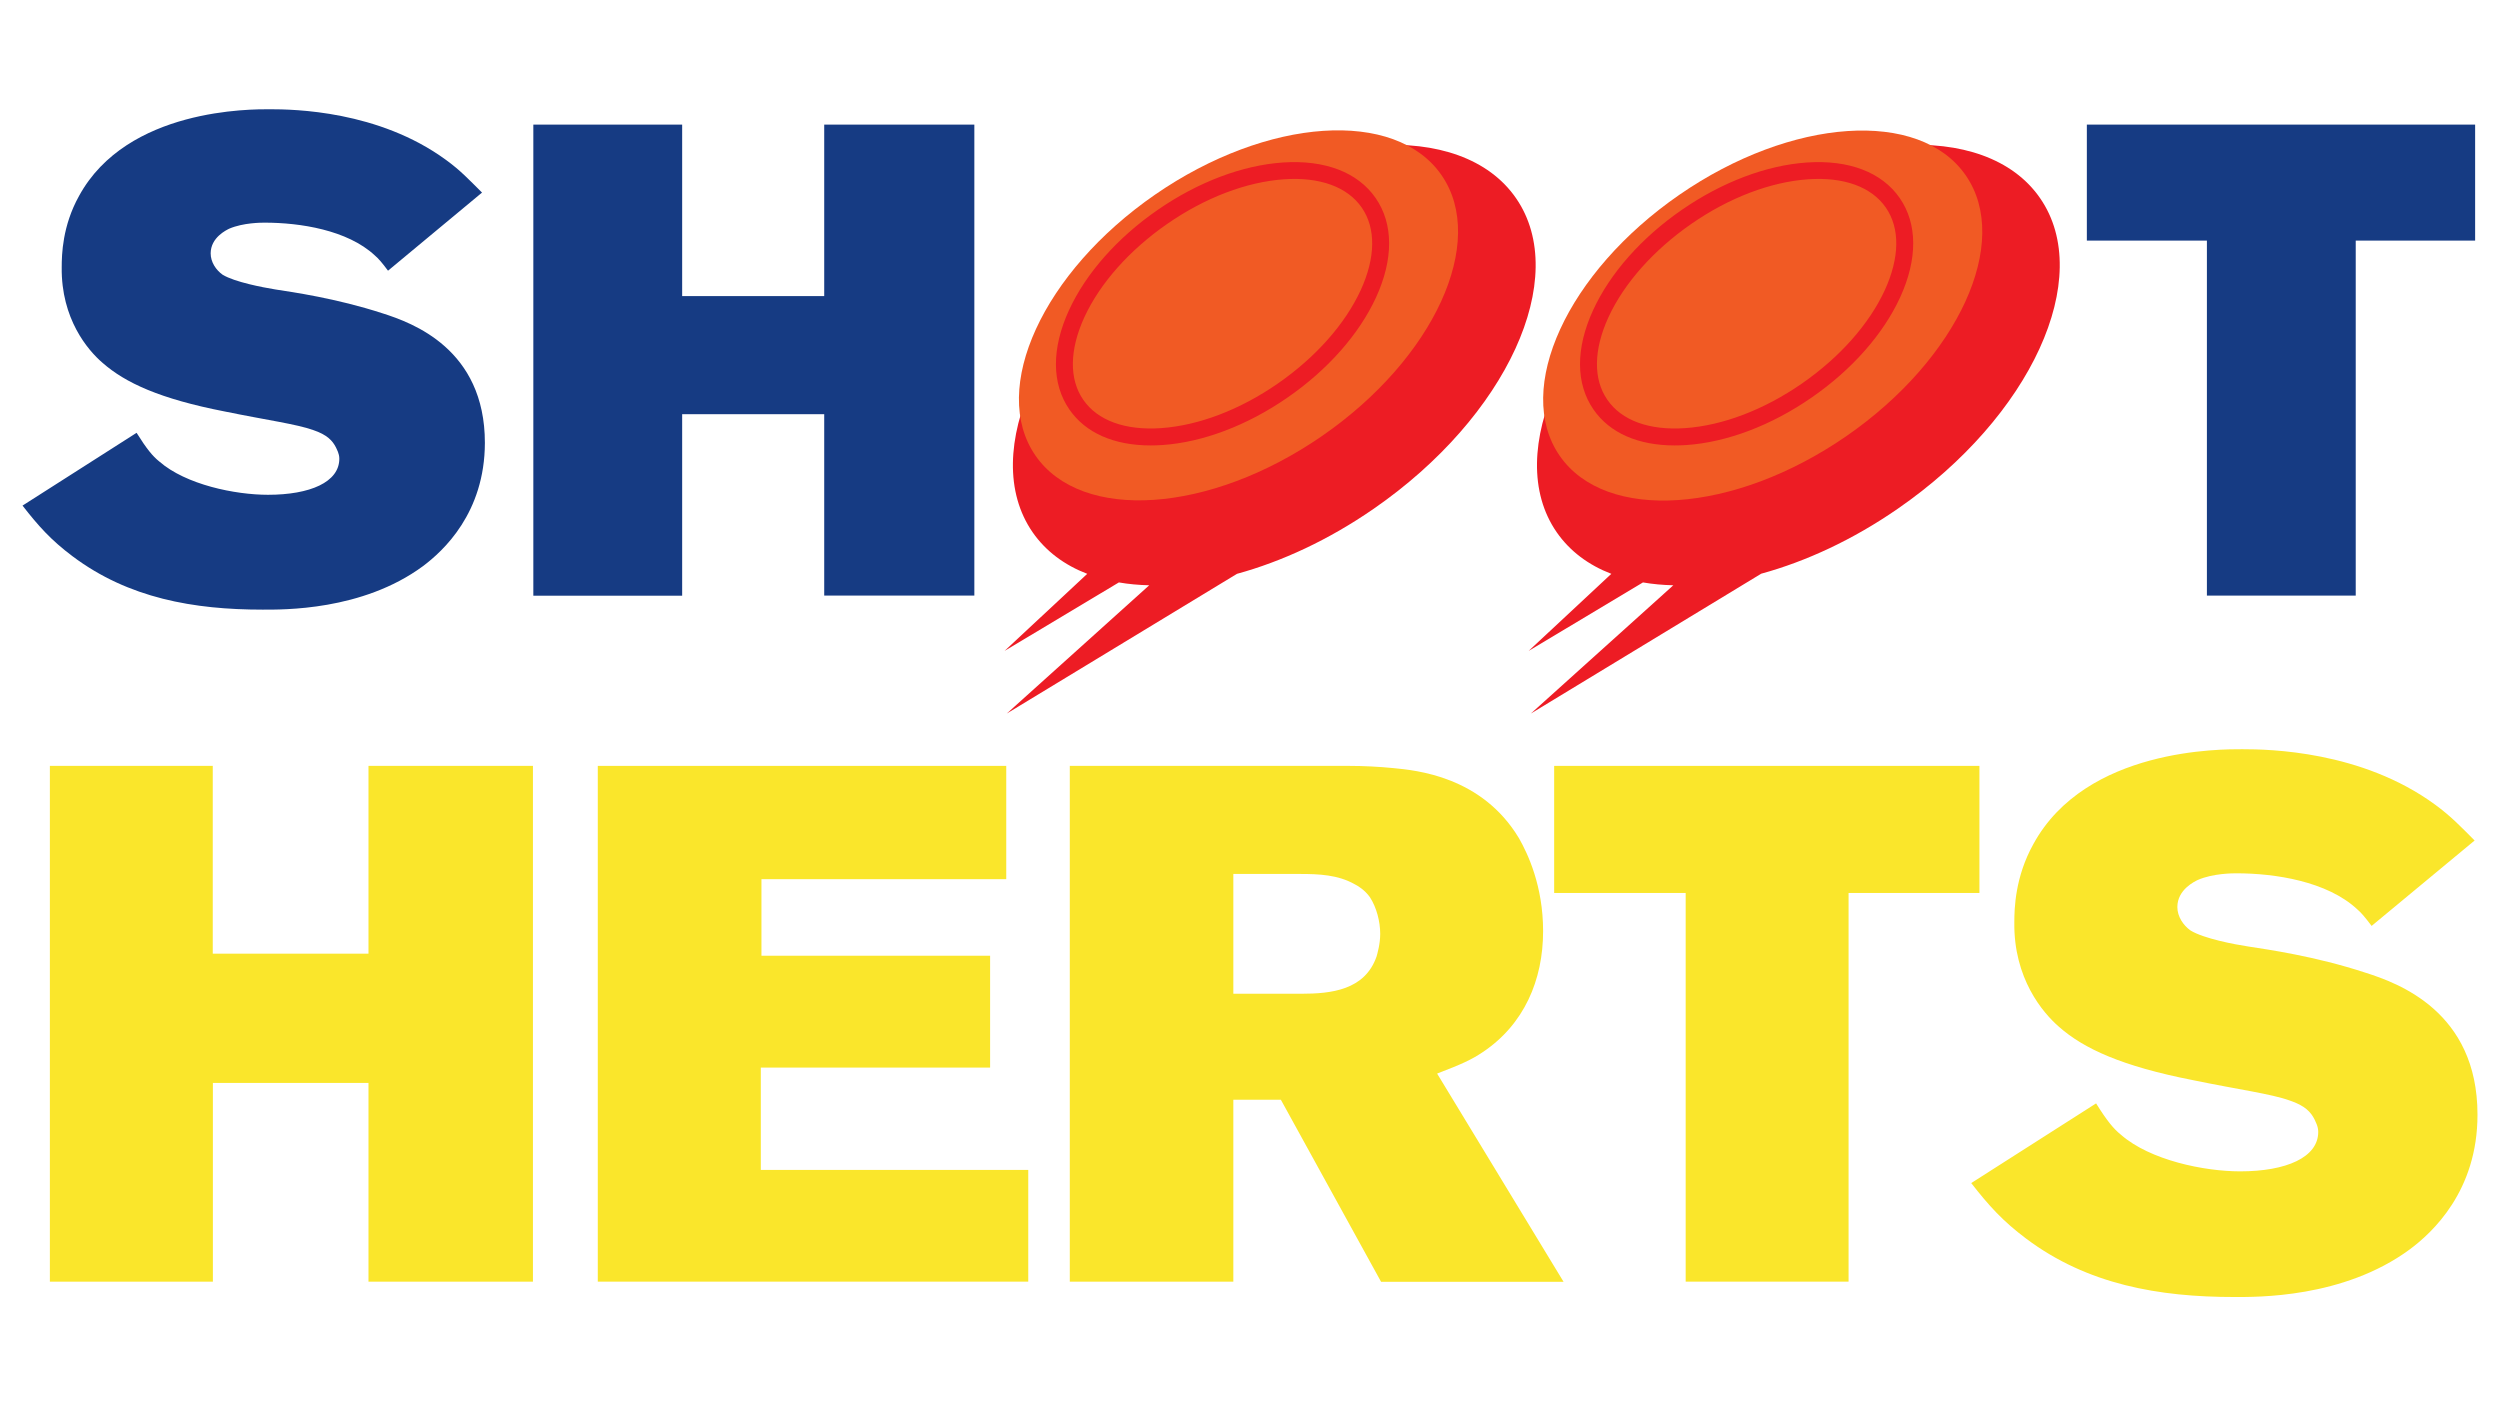
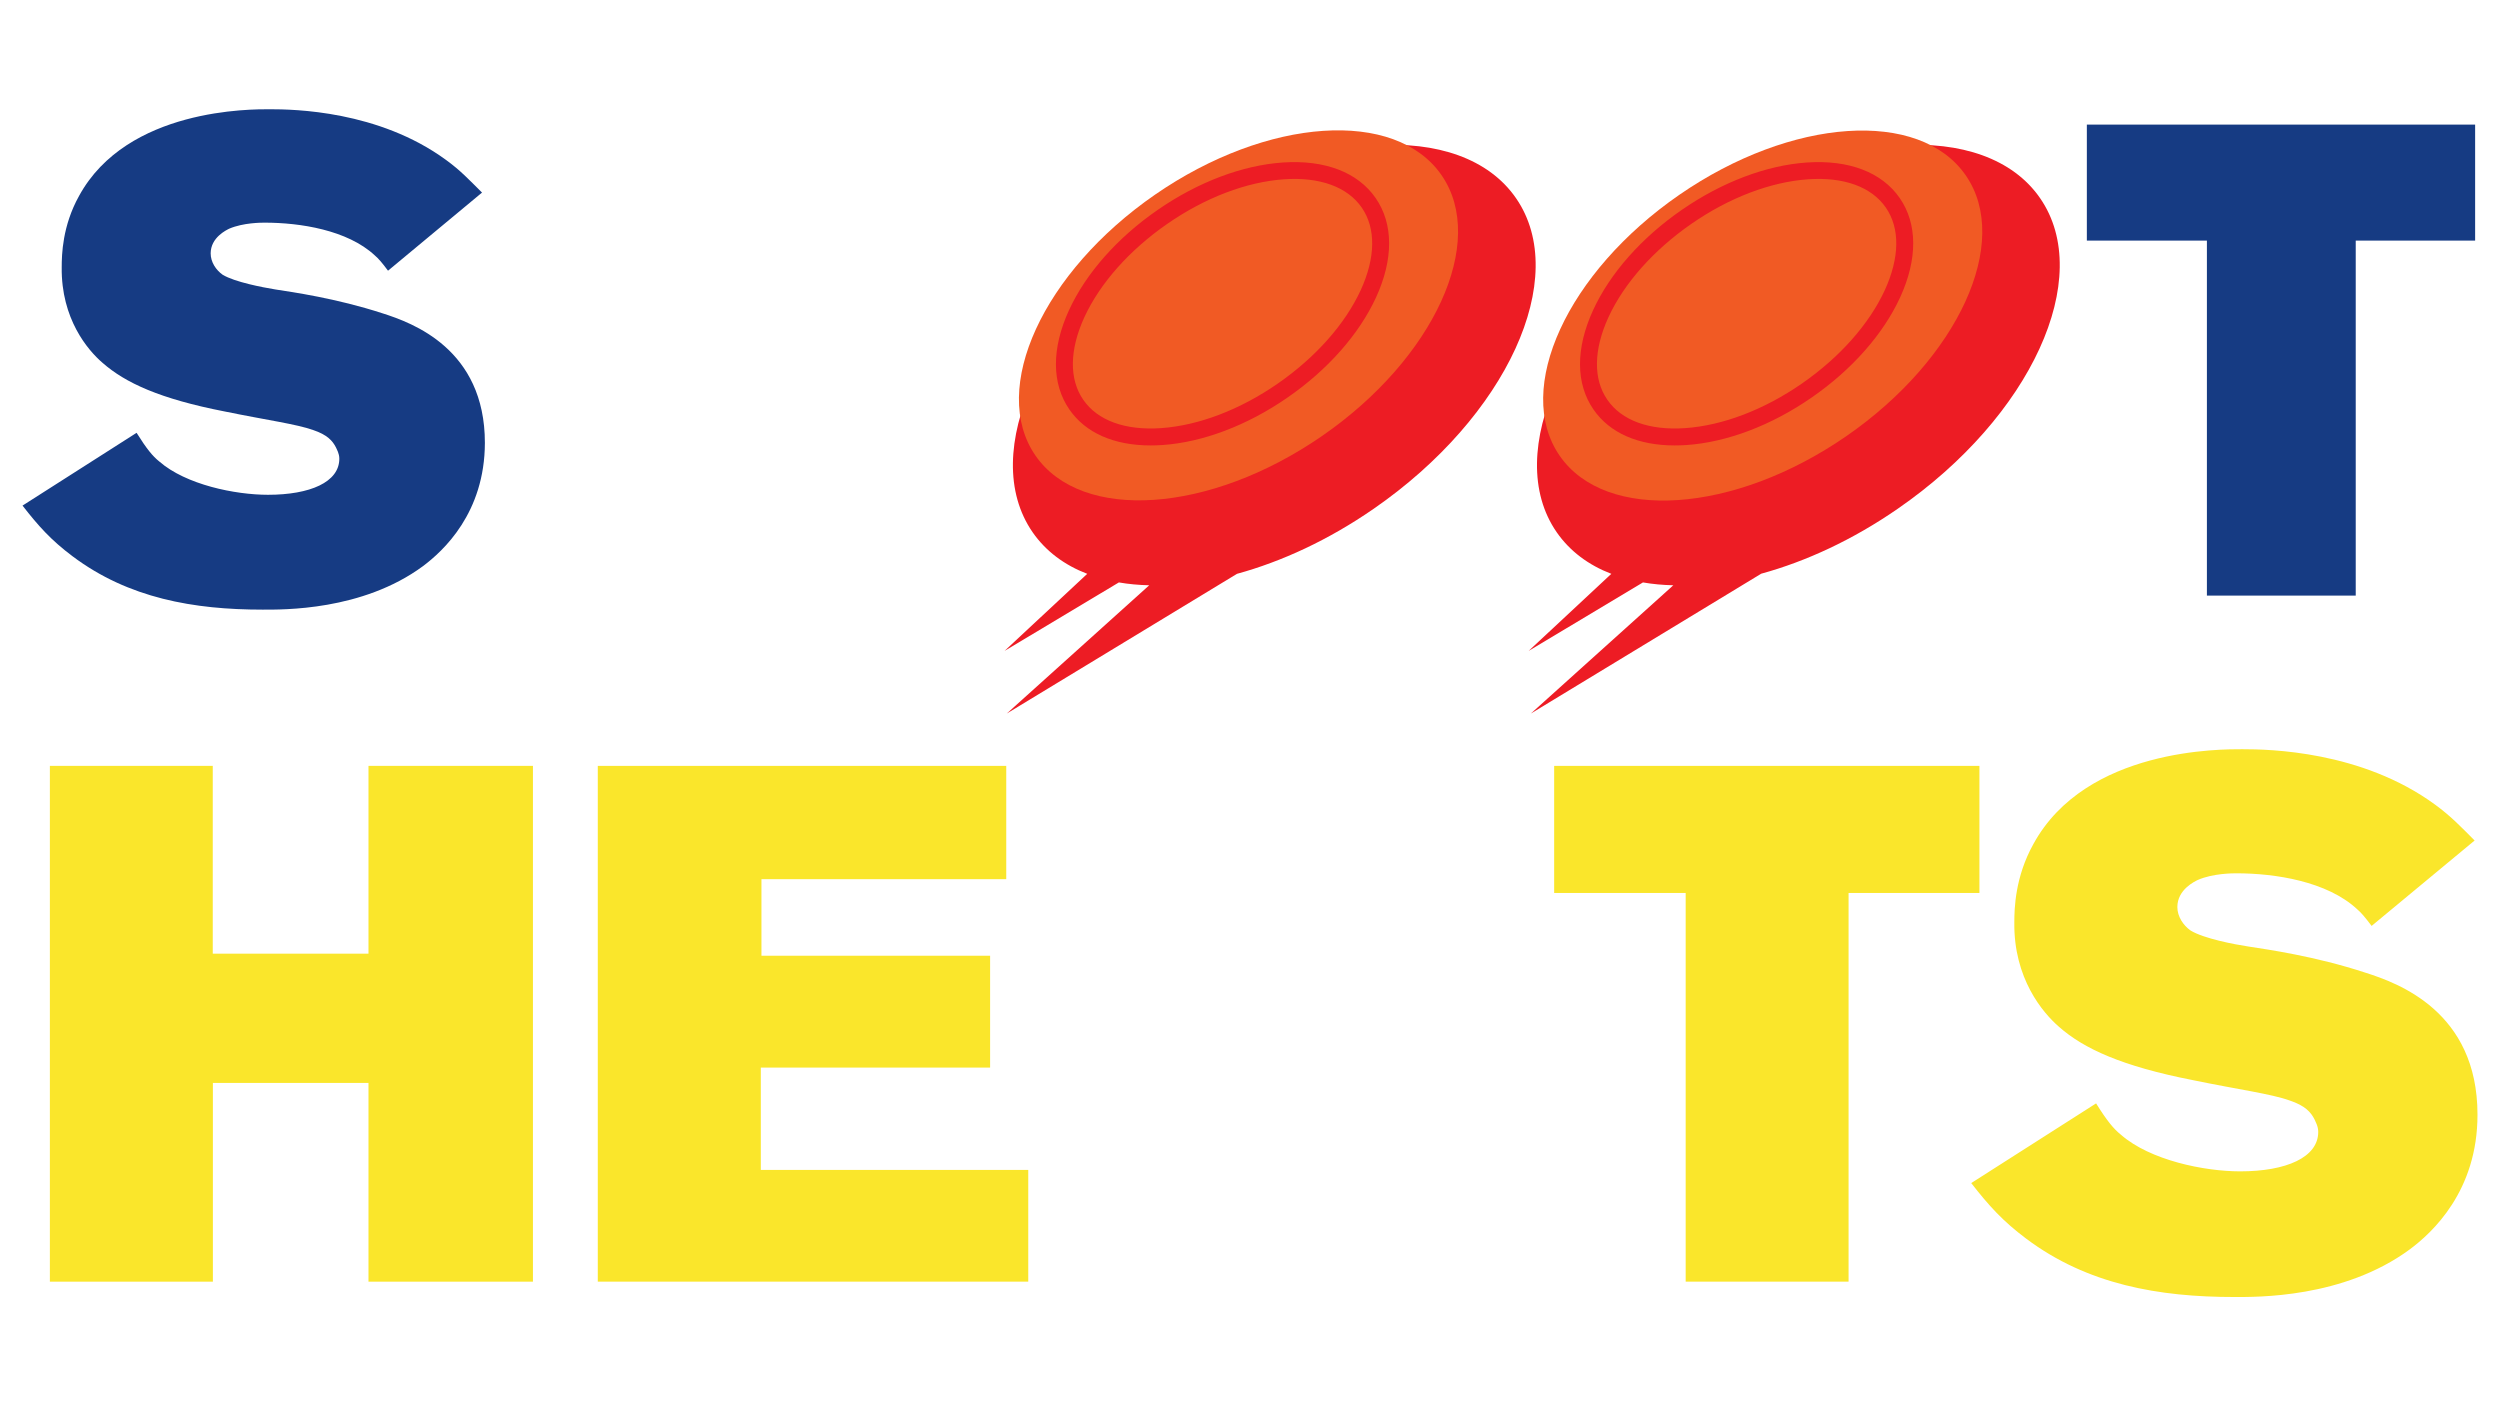
<svg xmlns="http://www.w3.org/2000/svg" version="1.1" id="Layer_1" x="0px" y="0px" viewBox="0 0 1920 1080" style="enable-background:new 0 0 1920 1080;" xml:space="preserve">
  <style type="text/css">
	.st0{fill:#163B83;}
	.st1{fill:#FAE62B;}
	.st2{fill:#ED1C24;}
	.st3{fill:#F15A24;}
</style>
  <g>
    <path class="st0" d="M324.7,434.9c-46.6,34.3-107.6,33.3-123,33.3c-52.8,0-103-8.7-146-41c-16.4-12.3-26.1-23.1-38.4-38.9   l87.6-55.9c7.7,12.3,12.3,17.9,17.4,22c20.5,17.9,58.4,25.6,83.5,25.6c32.3,0,54.8-9.7,54.8-27.7c0-4.1-2-7.2-2.6-8.7   c-2.6-5.1-6.7-9.7-17.4-13.3c-12.8-4.6-35.9-7.7-68.1-14.3c-49.7-9.7-76.3-22-93.8-37.4c-11.3-9.7-31.8-33.8-31.3-73.3   c0-9.7,0.5-31.8,13.3-54.8c36.9-67.6,132.7-66.6,146.5-66.6c18.4,0,83.5,1,135.3,38.9c11.3,8.2,17.9,15.4,27.7,25.1l-72.2,60   c-4.6-6.2-7.2-9.2-10.2-11.8c-21-19.5-57.4-25.1-84.5-25.1c-2.6,0-16.4,0-27.2,4.6c-2,1-14.3,6.7-14.3,19c0,6.7,4.1,12.8,9.2,16.4   c9.2,5.6,30.7,9.7,40.5,11.3c12.8,2,46.6,6.7,82.5,18.4c22.5,7.2,78.4,27.2,78.4,99.4C372.3,393.9,340.5,423.1,324.7,434.9z" />
-     <path class="st0" d="M633,457.4V318.1H523.9v139.4H409.6V95.7h114.3v131.7H633V95.7h115.3v361.7L633,457.4L633,457.4z" />
    <path class="st0" d="M1809.2,184.8v272.6h-114.3V184.8h-92.2V95.7h298.2v89.1L1809.2,184.8L1809.2,184.8z" />
    <path class="st1" d="M283,984.3V831.7H163.5v152.6H38.3V588.2h125.1v144.2H283V588.2h126.3v396.1L283,984.3L283,984.3z" />
    <path class="st1" d="M459.1,984.3V588.2h313.7v87h-188V734h175.6v85.9H584.3v78.6h205.4v85.8H459.1z" />
-     <path class="st1" d="M1060.6,984.3l-76.9-139.7h-36.5v139.7H821.6V588.2h214.3c11.2,0,23,0.6,34.2,1.7c17.4,1.7,67.9,6.2,96.5,53.9   c6.7,11.8,18.5,36.5,18.5,71.3c0,37.6-14.6,71.8-46.6,93.1c-8.4,5.6-15.7,9-34.8,16.3l97.1,159.9h-140.2V984.3z M1052.2,689.2   c-3.9-5.6-9.5-9-11.8-10.1c-12.9-7.3-27.5-7.9-42.1-7.9h-51.1v92h52.2c23,0,48.8-2.8,57.8-28.6c0.6-2.2,2.8-9.5,2.8-17.4   C1060,707.7,1057.2,697,1052.2,689.2z" />
    <path class="st1" d="M1419.7,685.8v298.5h-125.1V685.8h-101v-97.6h326.6v97.6H1419.7z" />
    <path class="st1" d="M1850.6,959.6c-51.1,37.6-117.8,36.5-134.7,36.5c-57.8,0-112.8-9.5-159.9-44.9c-18-13.5-28.6-25.3-42.1-42.6   l95.9-61.2c8.4,13.5,13.5,19.6,19.1,24.1c22.4,19.6,64,28.1,91.5,28.1c35.4,0,60-10.7,60-30.3c0-4.5-2.2-7.9-2.8-9.5   c-2.8-5.6-7.3-10.7-19.1-14.6c-14-5.1-39.3-8.4-74.6-15.7c-54.4-10.7-83.6-24.1-102.7-41c-12.3-10.7-34.8-37-34.2-80.2   c0-10.7,0.6-34.8,14.6-60c40.4-74.1,145.3-72.9,160.5-72.9c20.2,0,91.5,1.1,148.1,42.6c12.3,9,19.6,16.8,30.3,27.5l-79.1,65.6   c-5.1-6.7-7.9-10.1-11.2-12.9c-23-21.3-62.8-27.5-92.6-27.5c-2.8,0-18,0-29.7,5.1c-2.2,1.1-15.7,7.3-15.7,20.8   c0,7.3,4.5,14,10.1,18c10.1,6.2,33.7,10.7,44.3,12.3c14,2.2,51.1,7.3,90.3,20.2c24.7,7.9,85.8,29.7,85.8,108.9   C1902.8,914.7,1868,946.7,1850.6,959.6z" />
    <g>
      <path class="st2" d="M1164.3,152.2c-42.1-61-159.4-53-261.9,17.9S750.9,347.7,793,408.7c10.1,14.6,24.5,25.3,42,32l-63.5,59.2    l87.8-52.6c7.4,1.3,15.2,2,23.3,2.2L773.2,548L950,440.7c34.4-9.4,70.5-26.1,104.9-49.9C1157.4,320,1206.4,213.1,1164.3,152.2z" />
      <ellipse transform="matrix(0.823 -0.568 0.568 0.823 31.205 583.441)" class="st3" cx="951" cy="241.7" rx="189.5" ry="112.7" />
      <g>
        <path class="st2" d="M883.7,342.1c-28.1,0-50-9.6-62.4-27.6l0,0c-13.7-19.8-13.8-46.9-0.3-76.3c13-28.3,37.2-55.7,68.1-77     c30.9-21.4,65.1-34.3,96.1-36.4c32.3-2.2,57.6,7.5,71.3,27.3c13.7,19.8,13.8,46.9,0.3,76.3c-13,28.3-37.2,55.7-68.1,77     c-30.9,21.4-65.1,34.3-96.1,36.4C889.5,342,886.6,342.1,883.7,342.1z M832,307.1c11,15.9,32.2,23.6,59.7,21.7     c28.8-2,60.6-14.1,89.6-34.2s51.6-45.5,63.7-71.7c11.5-25.1,11.8-47.6,0.8-63.5s-32.2-23.6-59.7-21.7     c-28.8,2-60.6,14.1-89.6,34.2s-51.6,45.5-63.7,71.7C821.3,268.7,821,291.3,832,307.1L832,307.1z" />
      </g>
    </g>
    <g>
      <path class="st2" d="M1566.8,152.2c-42.1-61-159.4-53-261.9,17.9s-151.5,177.7-109.4,238.6c10.1,14.6,24.5,25.3,42,32l-63.5,59.2    l87.8-52.6c7.4,1.3,15.2,2,23.3,2.2L1175.7,548l176.9-107.4c34.4-9.4,70.5-26.1,104.9-49.9C1559.9,320,1608.9,213.1,1566.8,152.2z    " />
      <ellipse transform="matrix(0.823 -0.568 0.568 0.823 102.55 812.22)" class="st3" cx="1353.5" cy="241.7" rx="189.5" ry="112.7" />
      <g>
        <path class="st2" d="M1286.2,342.1c-28.1,0-50-9.6-62.4-27.6l0,0c-13.7-19.8-13.8-46.9-0.3-76.3c13-28.3,37.2-55.7,68.1-77     c30.9-21.4,65.1-34.3,96.1-36.4c32.3-2.2,57.6,7.5,71.3,27.3c13.7,19.8,13.8,46.9,0.3,76.3c-13,28.3-37.2,55.7-68.1,77     c-30.9,21.4-65.1,34.3-96.1,36.4C1292,342,1289.1,342.1,1286.2,342.1z M1234.5,307.1c11,15.9,32.2,23.6,59.7,21.7     c28.8-2,60.6-14.1,89.6-34.2s51.6-45.5,63.7-71.7c11.5-25.1,11.8-47.6,0.8-63.5s-32.2-23.6-59.7-21.7     c-28.8,2-60.6,14.1-89.6,34.2s-51.6,45.5-63.7,71.7C1223.8,268.7,1223.5,291.3,1234.5,307.1L1234.5,307.1z" />
      </g>
    </g>
  </g>
</svg>